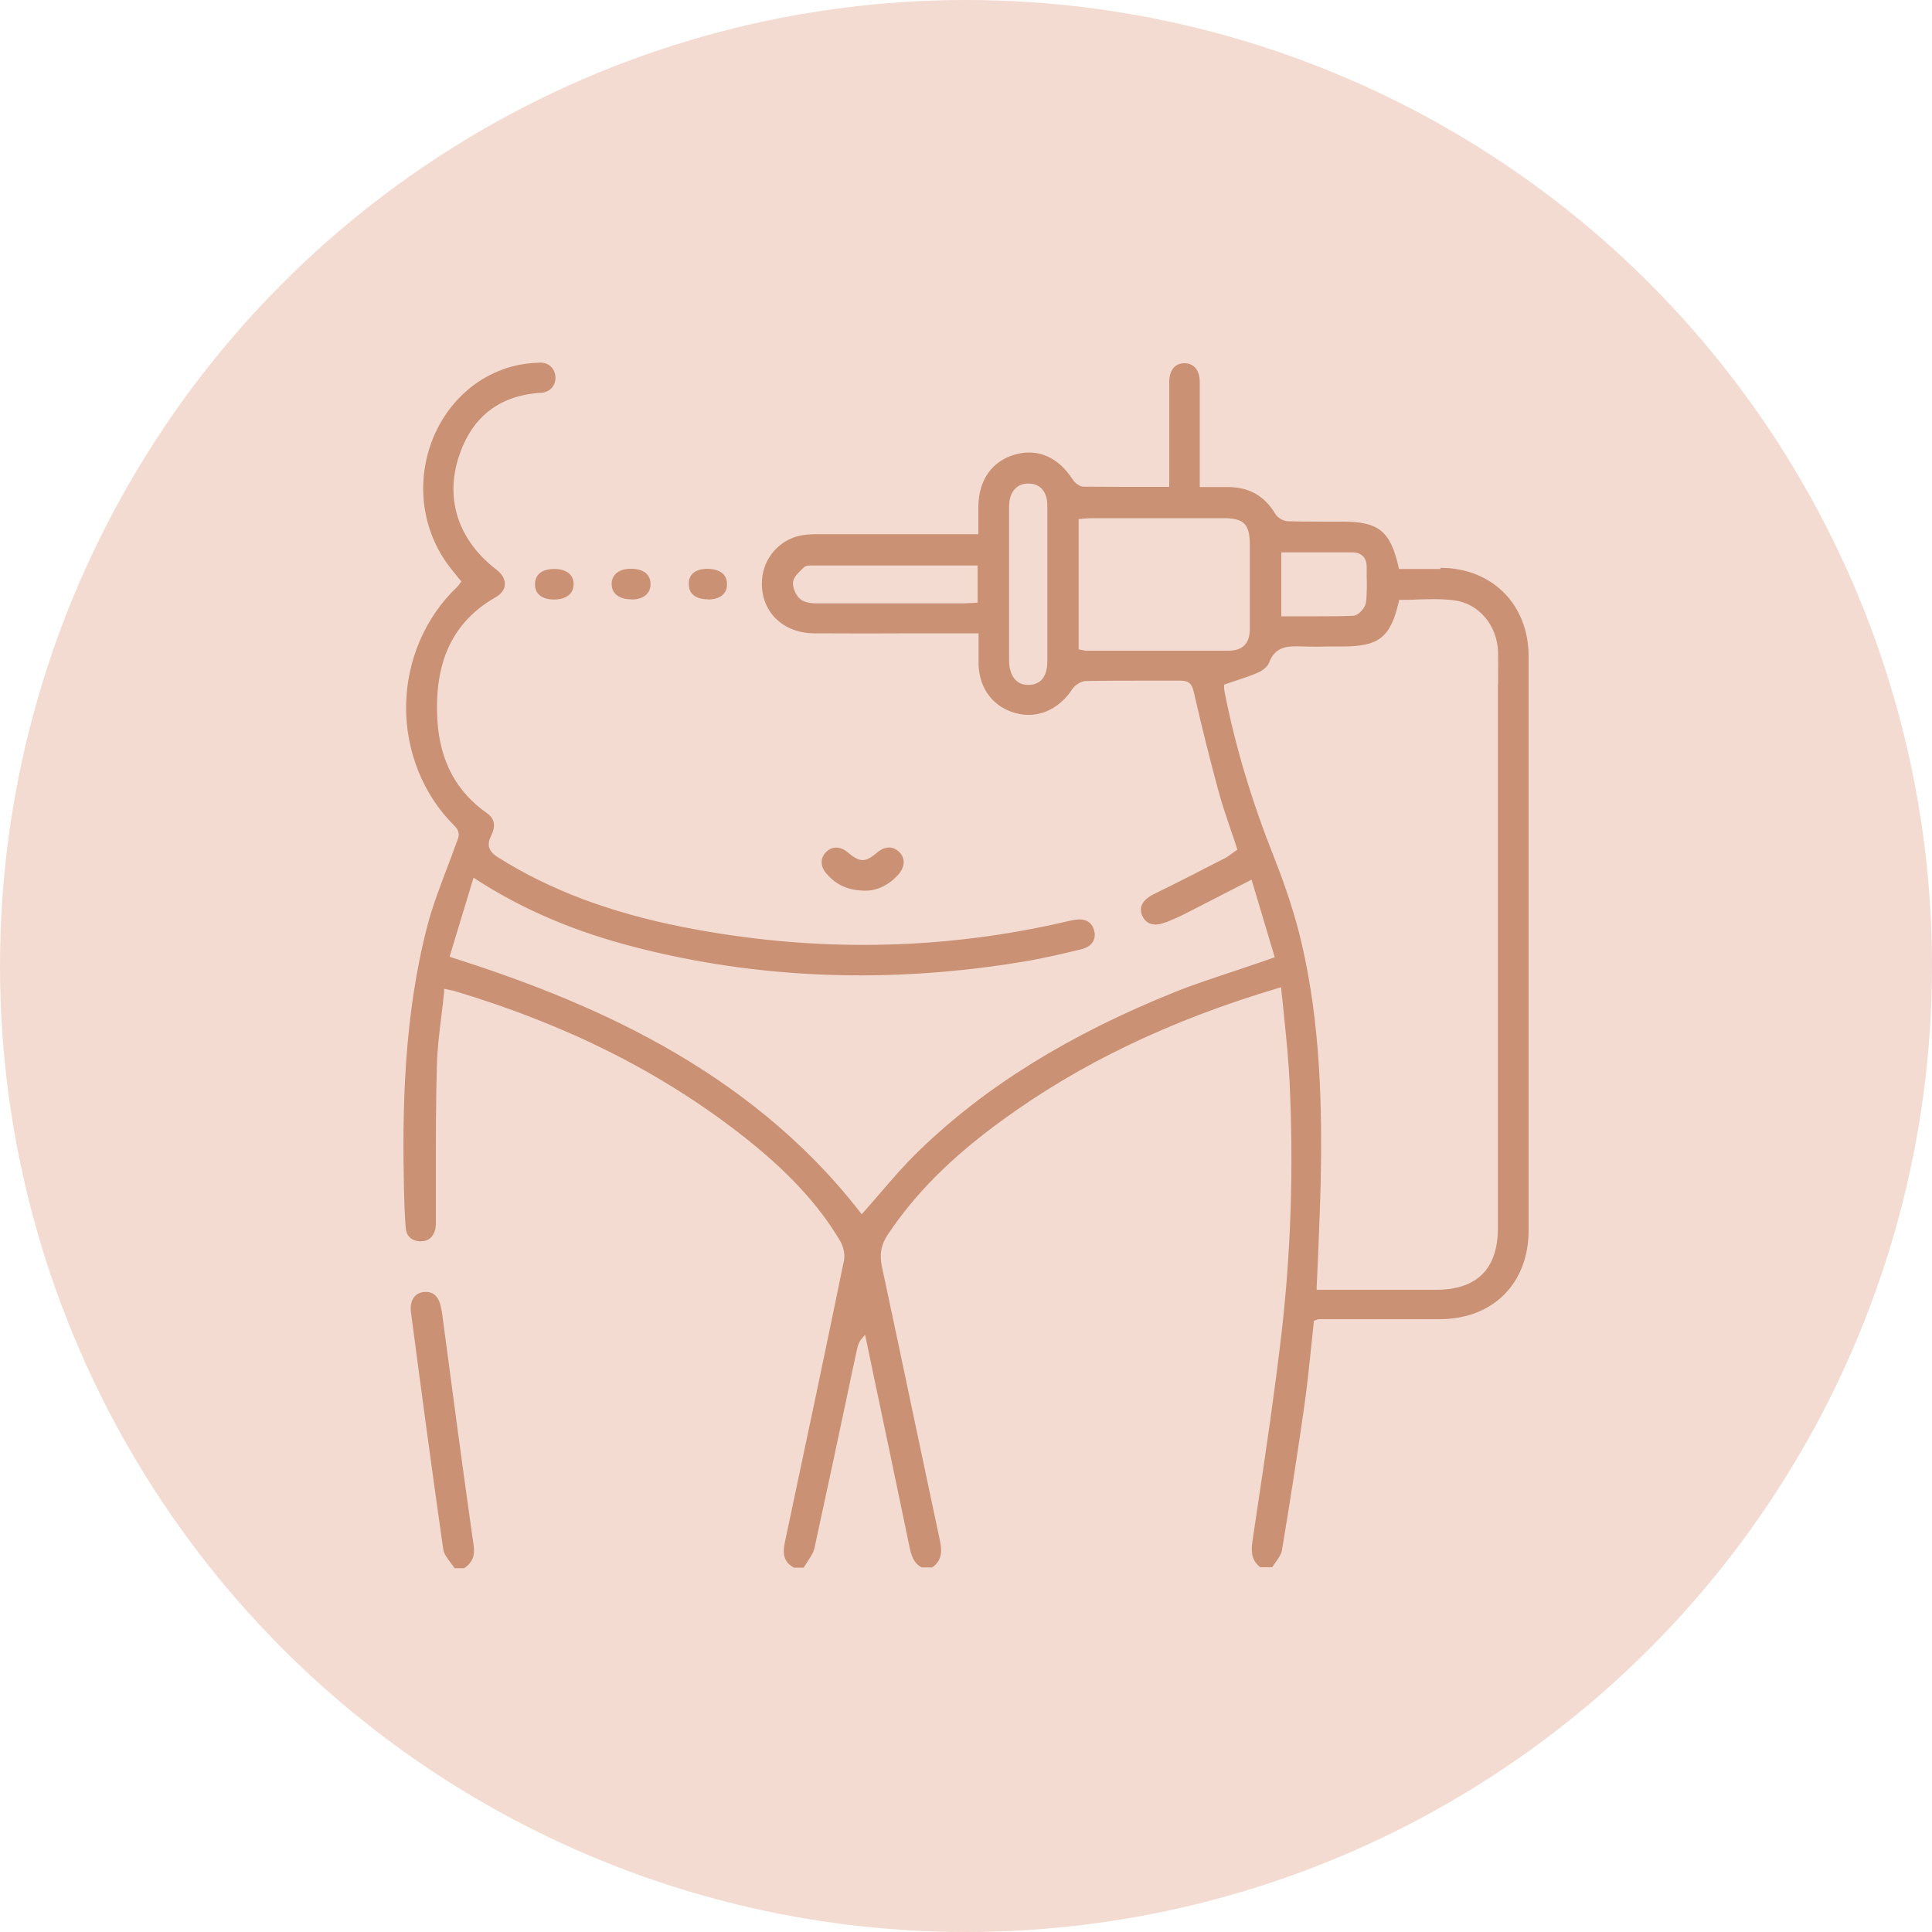
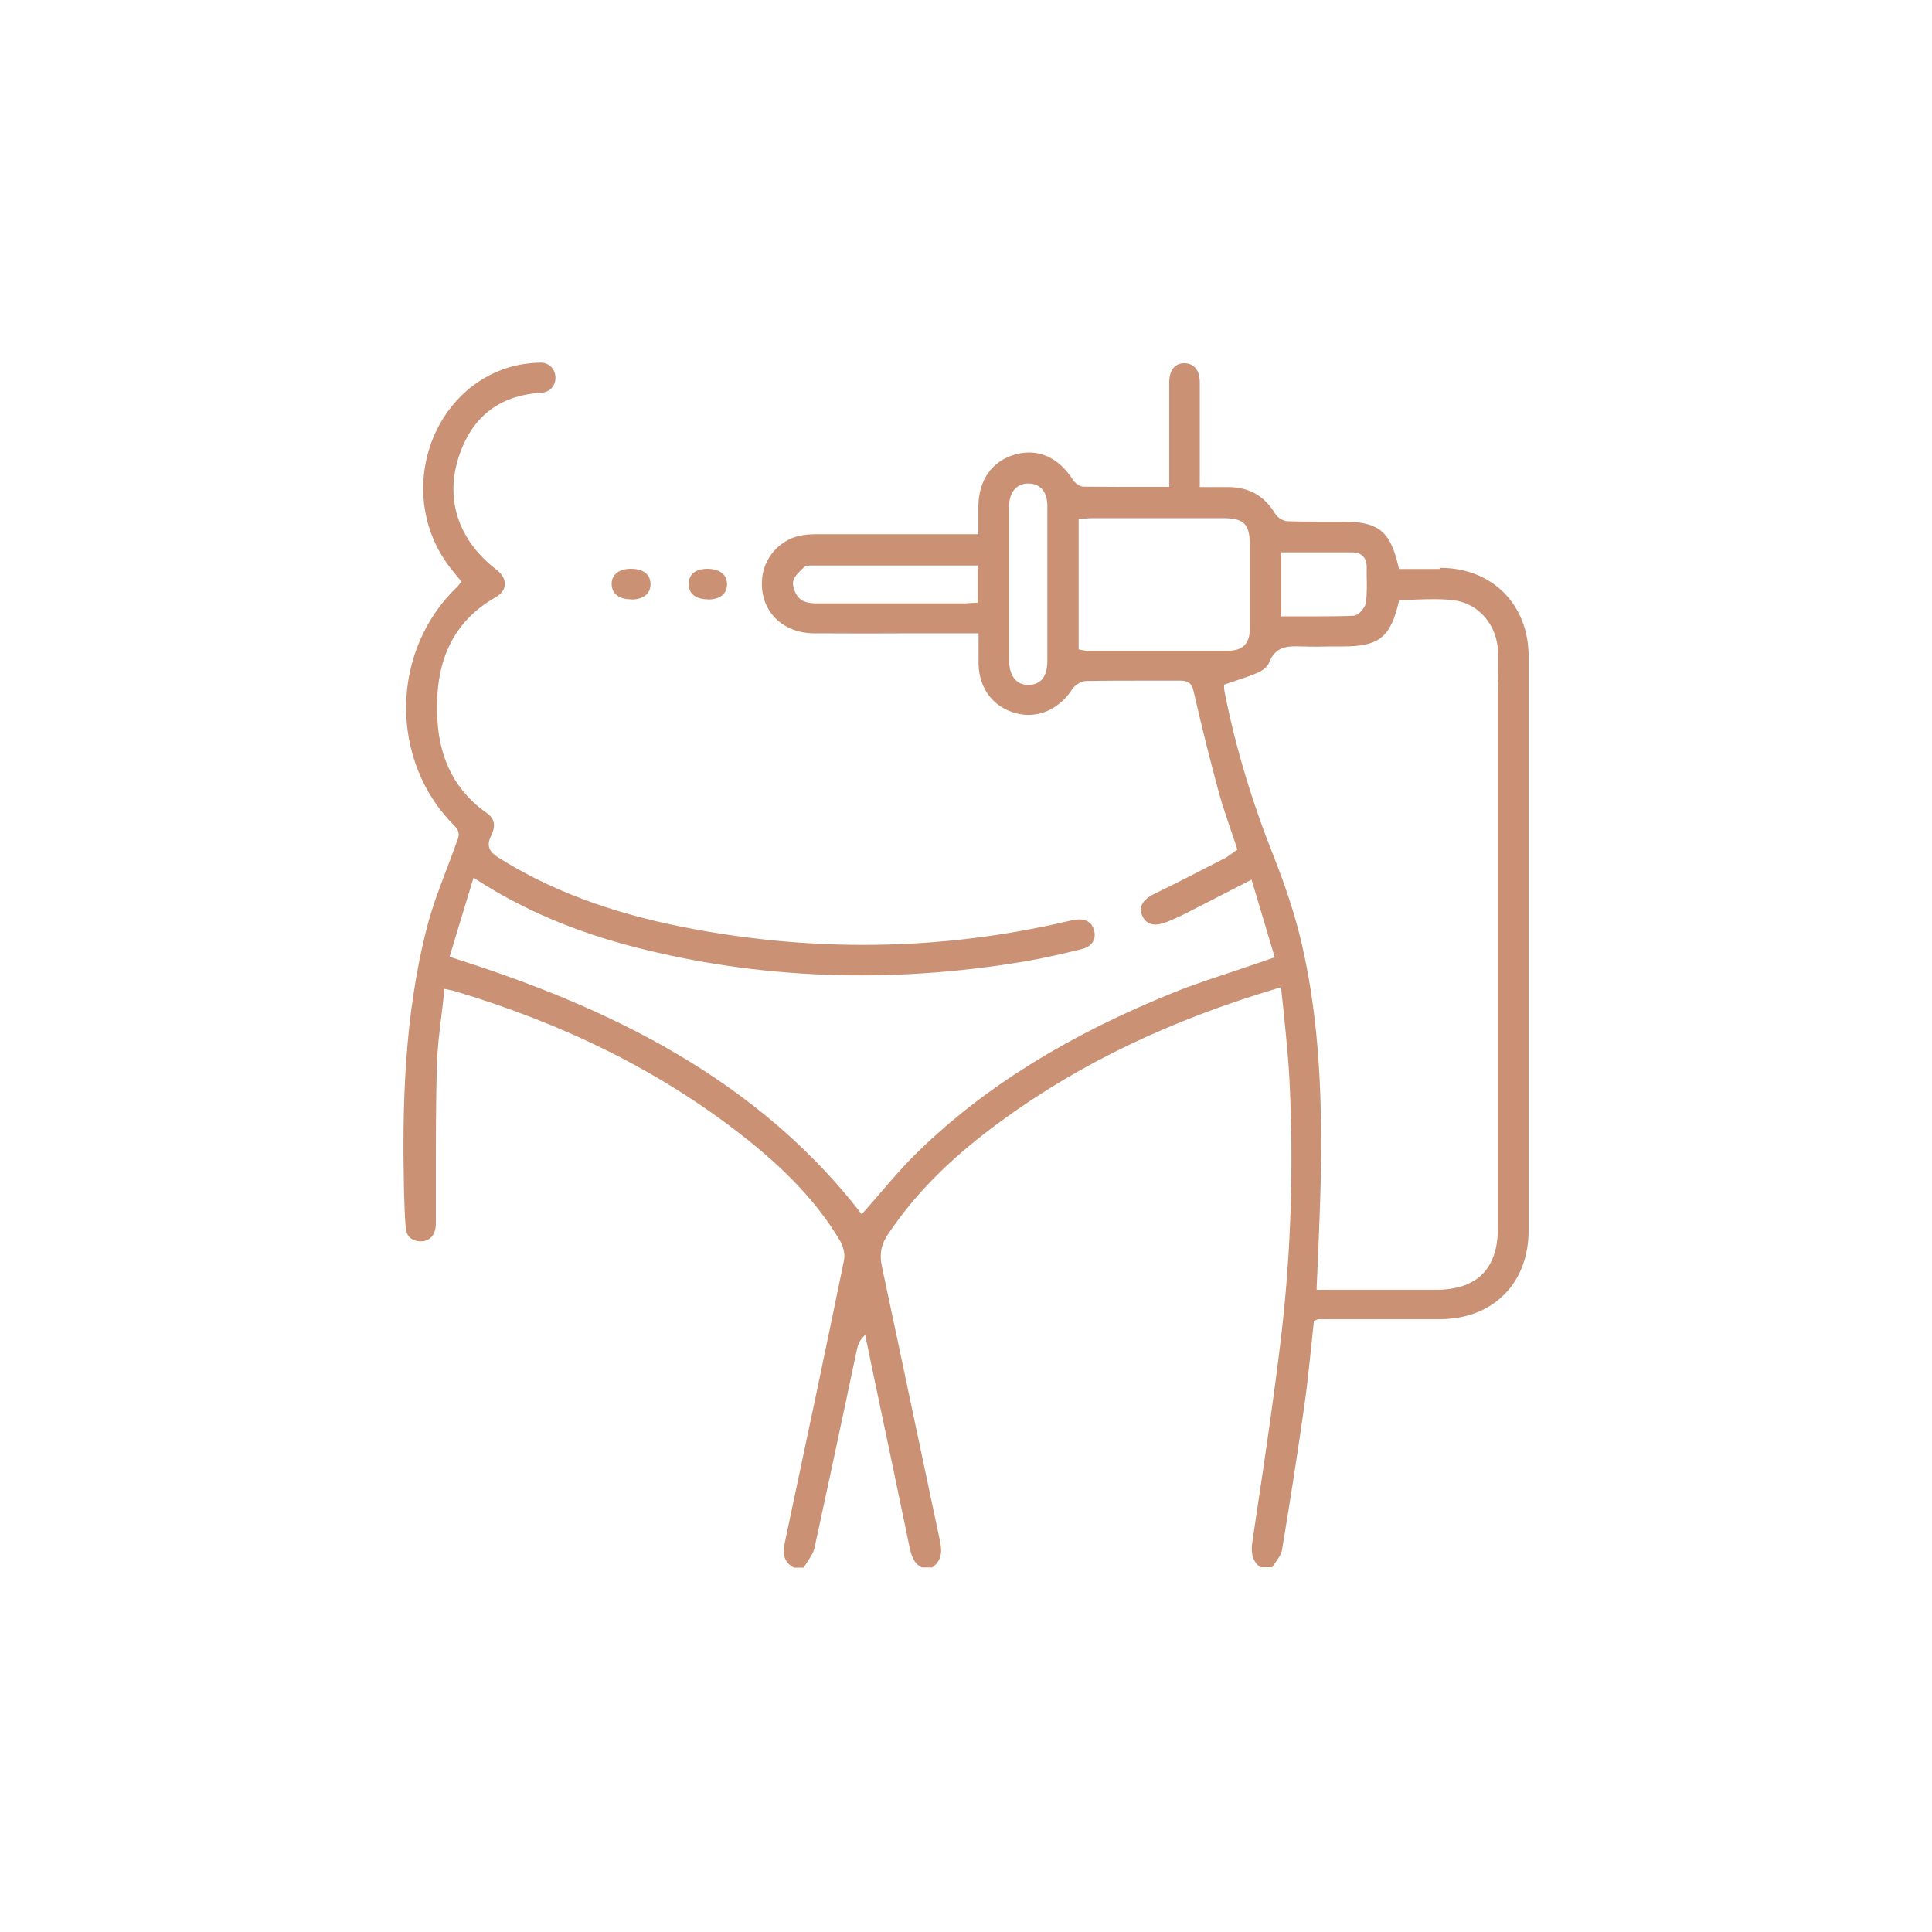
<svg xmlns="http://www.w3.org/2000/svg" id="Layer_1" data-name="Layer 1" viewBox="0 0 100 100">
  <defs>
    <style> .cls-1 { fill: #ca9174; } .cls-1, .cls-2 { stroke-width: 0px; } .cls-2 { fill: #f3dbd2; } </style>
  </defs>
-   <circle class="cls-2" cx="50" cy="50" r="50" />
  <g>
    <path class="cls-1" d="m74.55,29.45c-.46,0-.92,0-1.37,0h-.77s-.02-.1-.02-.1c-.43-1.87-1.03-2.35-2.91-2.35-.25,0-.49,0-.73,0-.68,0-1.39,0-2.08-.02-.24,0-.54-.18-.66-.38-.55-.92-1.34-1.38-2.41-1.39-.29,0-.58,0-.88,0h-.62s0-5.41,0-5.41c0-.61-.27-.97-.75-1-.21-.01-.41.05-.55.18-.18.17-.28.44-.28.78,0,1.12,0,2.24,0,3.35v2.09s-1.14,0-1.14,0c-1.13,0-2.21,0-3.29-.01-.21,0-.45-.19-.56-.36-.75-1.17-1.81-1.63-2.97-1.31-1.2.33-1.9,1.31-1.92,2.68,0,.28,0,.55,0,.85v.6s-2.74,0-2.74,0c-1.82,0-3.64,0-5.46,0-.29,0-.59,0-.89.05-1.06.16-1.91,1.01-2.08,2.07-.12.79.07,1.53.54,2.09.5.59,1.25.91,2.11.92,1.79.01,3.61.01,5.37,0,.76,0,1.52,0,2.28,0h.88v.12c0,.18,0,.35,0,.52,0,.34,0,.66,0,.97.04,1.27.77,2.22,1.95,2.53,1.1.29,2.21-.19,2.9-1.25.13-.2.44-.41.7-.42.97-.02,1.96-.02,2.93-.02.65,0,1.31,0,1.97,0h.01c.4,0,.58.15.67.55.45,1.96.88,3.66,1.3,5.21.18.66.41,1.33.63,1.98.11.31.21.61.31.92l.03.09-.08.05c-.06.04-.12.09-.18.13-.13.1-.26.19-.4.27l-.11.05c-1.16.6-2.35,1.21-3.54,1.79-.6.3-.81.67-.62,1.12.26.59.82.51,1.23.34h.03c.3-.13.62-.26.91-.41.79-.4,1.58-.81,2.4-1.23l1.09-.56,1.2,4.02-.35.12c-.16.06-.29.1-.43.15-.46.16-.93.31-1.39.47-.99.33-2.01.66-2.98,1.05-5.5,2.21-9.84,4.9-13.27,8.23-.71.68-1.36,1.44-1.99,2.17-.29.34-.58.67-.87,1l-.1.11-.09-.12c-5.89-7.58-14.38-11.02-21.12-13.17l-.12-.04,1.24-4.09.14.09c2.4,1.55,5.06,2.69,8.16,3.49,6.45,1.67,13.24,1.92,20.19.76,1.02-.17,2.03-.41,2.98-.64.28-.07.48-.2.59-.39.1-.17.12-.37.06-.58-.12-.45-.47-.64-1-.55-.12.02-.24.04-.35.07-6.52,1.53-13.22,1.63-19.94.3-3.75-.74-6.87-1.91-9.54-3.59-.43-.27-.66-.57-.38-1.13.25-.5.18-.89-.2-1.16-1.59-1.1-2.46-2.72-2.58-4.83-.18-3.01.8-5.1,3.02-6.36.29-.17.46-.4.47-.65.02-.27-.14-.55-.44-.78-1.89-1.45-2.62-3.49-2.01-5.62.64-2.21,2.1-3.4,4.34-3.53.44-.03.75-.37.73-.81-.02-.44-.34-.75-.77-.75h-.02c-.52.01-1,.08-1.42.19-2.01.53-3.61,2.09-4.29,4.17-.72,2.2-.3,4.57,1.12,6.34l.51.63-.12.16s-.06.08-.09.11c-1.65,1.56-2.62,3.8-2.65,6.15-.03,2.35.88,4.62,2.5,6.22.32.32.23.57.13.82l-.02.05c-.15.43-.32.86-.48,1.29-.37.98-.76,1.99-1.03,3.02-1.23,4.73-1.3,9.57-1.21,13.68.02.73.04,1.36.09,1.95.03.42.29.67.72.7.02,0,.04,0,.07,0,.38,0,.64-.22.74-.62.03-.14.03-.29.03-.44v-.13c0-.79,0-1.59,0-2.38,0-1.79,0-3.63.05-5.45.02-.89.13-1.8.24-2.68.05-.41.1-.81.14-1.23v-.14s.15.03.15.03c.08.02.14.03.19.04.09.02.15.03.21.05,5.77,1.73,10.62,4.16,14.81,7.42,2.35,1.83,3.98,3.57,5.13,5.5.15.25.27.66.21.99-.92,4.49-1.93,9.28-3.07,14.64-.14.65,0,1.03.47,1.29h.51c.06-.1.12-.2.19-.3.16-.25.32-.48.37-.73.55-2.51,1.09-5.07,1.62-7.55.19-.91.38-1.82.58-2.73.04-.17.09-.37.25-.55l.17-.19.44,2.12c.62,2.94,1.24,5.88,1.85,8.83.1.47.21.87.64,1.09h.54c.43-.31.54-.7.41-1.34-.46-2.17-.92-4.34-1.38-6.52-.54-2.57-1.08-5.13-1.63-7.7-.14-.65-.05-1.15.31-1.68,1.41-2.11,3.27-3.98,5.88-5.88,4.06-2.97,8.75-5.21,14.33-6.87l.15-.04v.15c.06.51.11,1.01.16,1.51.11,1.12.22,2.18.27,3.27.21,4.4.07,8.8-.43,13.08-.35,2.97-.79,5.98-1.23,8.89l-.27,1.82c-.09.62.03,1,.41,1.3h.62c.05-.08.11-.17.17-.25.15-.21.29-.41.33-.61.42-2.51.81-5.03,1.16-7.48.14-.99.25-2.01.35-2.99.05-.45.09-.9.14-1.34v-.08s.08-.03.08-.03c.03,0,.05-.02.07-.03.04-.02.08-.03.13-.03,2.08,0,4.16,0,6.24,0,2.75,0,4.6-1.85,4.6-4.59,0-9.91,0-19.82,0-29.72,0-2.68-1.88-4.57-4.56-4.58Zm-23.93,1.74l-.31.02c-.13,0-.26.02-.38.02h-.73c-.98,0-1.97,0-2.96,0-1.31,0-2.64,0-3.95,0-.42,0-.71-.08-.88-.23-.21-.18-.4-.59-.36-.89.04-.24.23-.42.42-.61.05-.04.09-.09.13-.13.09-.09.24-.1.38-.1,2.24,0,4.49,0,6.77,0h1.85v1.93Zm3.59.04c0,.99,0,1.99,0,2.98,0,1.01-.52,1.23-.96,1.24h-.03c-.26,0-.48-.08-.65-.25-.22-.22-.34-.57-.34-1.02,0-2.65,0-5.29,0-7.94,0-.42.11-.75.33-.96.17-.17.41-.26.68-.25.6,0,.96.42.97,1.11,0,.96,0,1.93,0,2.89v1.2s0,.99,0,.99Zm12.12-2.64h1.11c.86,0,1.7,0,2.54,0h0c.49,0,.76.27.76.76,0,.15,0,.29,0,.44.01.46.02.94-.04,1.4-.03.26-.38.67-.65.68-.6.03-1.21.03-1.81.03-.3,0-.6,0-.89,0-.3,0-.61,0-.91,0h-.12v-3.31Zm-5.87,5.09c-.93,0-1.85,0-2.76,0h-1.48c-.07,0-.13-.02-.19-.03-.03,0-.06-.02-.1-.02l-.1-.02v-6.75h.12c.07-.01.13-.02.2-.02.13-.01.26-.02.39-.02,2.26,0,4.52,0,6.78,0,1.06,0,1.36.3,1.37,1.34v.73c0,1.22,0,2.44,0,3.66,0,.75-.36,1.12-1.08,1.13-1.05,0-2.1,0-3.15,0Zm17.07,1.76v28.12c0,2.12-1.08,3.2-3.21,3.2h-6.17v-.13c.03-.6.05-1.19.08-1.78.05-1.28.1-2.49.13-3.72.07-3.7.01-8.05-1-12.36-.32-1.36-.78-2.78-1.39-4.33-1.17-2.94-2.02-5.76-2.58-8.6-.02-.09-.03-.18-.03-.25v-.15s.08-.03.08-.03c.18-.06.35-.12.53-.18.4-.13.79-.26,1.15-.42.22-.1.48-.29.56-.49.33-.91,1.03-.88,1.71-.86h.1c.46.02.94.01,1.39,0,.21,0,.42,0,.62,0,1.88,0,2.47-.47,2.9-2.31l.02-.1h.1c.28,0,.55,0,.83-.02.62-.02,1.27-.04,1.9.04,1.29.16,2.25,1.29,2.29,2.69.01.39,0,.78,0,1.16v.49Z" />
-     <path class="cls-1" d="m22.85,67.83c-.08-.63-.35-.96-.8-.96-.02,0-.04,0-.06,0-.23.01-.42.1-.55.26-.15.19-.21.46-.17.78.51,3.89,1.07,8.06,1.67,12.27.03.24.2.46.38.7.07.1.14.19.21.29h.5c.41-.29.56-.63.49-1.14-.57-4.01-1.11-8.07-1.66-12.22Z" />
-     <path class="cls-1" d="m46.54,44.1c-.31-.32-.75-.31-1.14.03-.62.52-.88.52-1.52-.01-.19-.16-.4-.25-.6-.25-.18,0-.35.07-.5.21-.33.31-.34.76,0,1.14.51.6,1.15.88,2.04.88h0c.61,0,1.23-.32,1.69-.85.34-.39.35-.83.04-1.15Z" />
    <path class="cls-1" d="m32.67,31.03h.02c.34,0,.62-.1.79-.28.13-.14.2-.32.19-.54-.01-.49-.38-.77-1.01-.77h-.02c-.34,0-.62.1-.79.28-.13.14-.2.32-.19.53.01.48.39.77,1.01.77Z" />
-     <path class="cls-1" d="m27.69,30.25c0,.5.38.79,1.01.78.34,0,.61-.1.79-.27.13-.14.2-.32.2-.53,0-.49-.38-.78-1-.78h-.01c-.35,0-.62.09-.79.26-.13.14-.2.32-.2.54Z" />
    <path class="cls-1" d="m36.63,31.03h0c.63,0,1-.29,1-.78,0-.22-.06-.4-.2-.54-.17-.17-.44-.26-.79-.27h0c-.37,0-.99.1-.99.78,0,.22.06.41.2.54.17.17.44.26.79.26Z" />
  </g>
</svg>